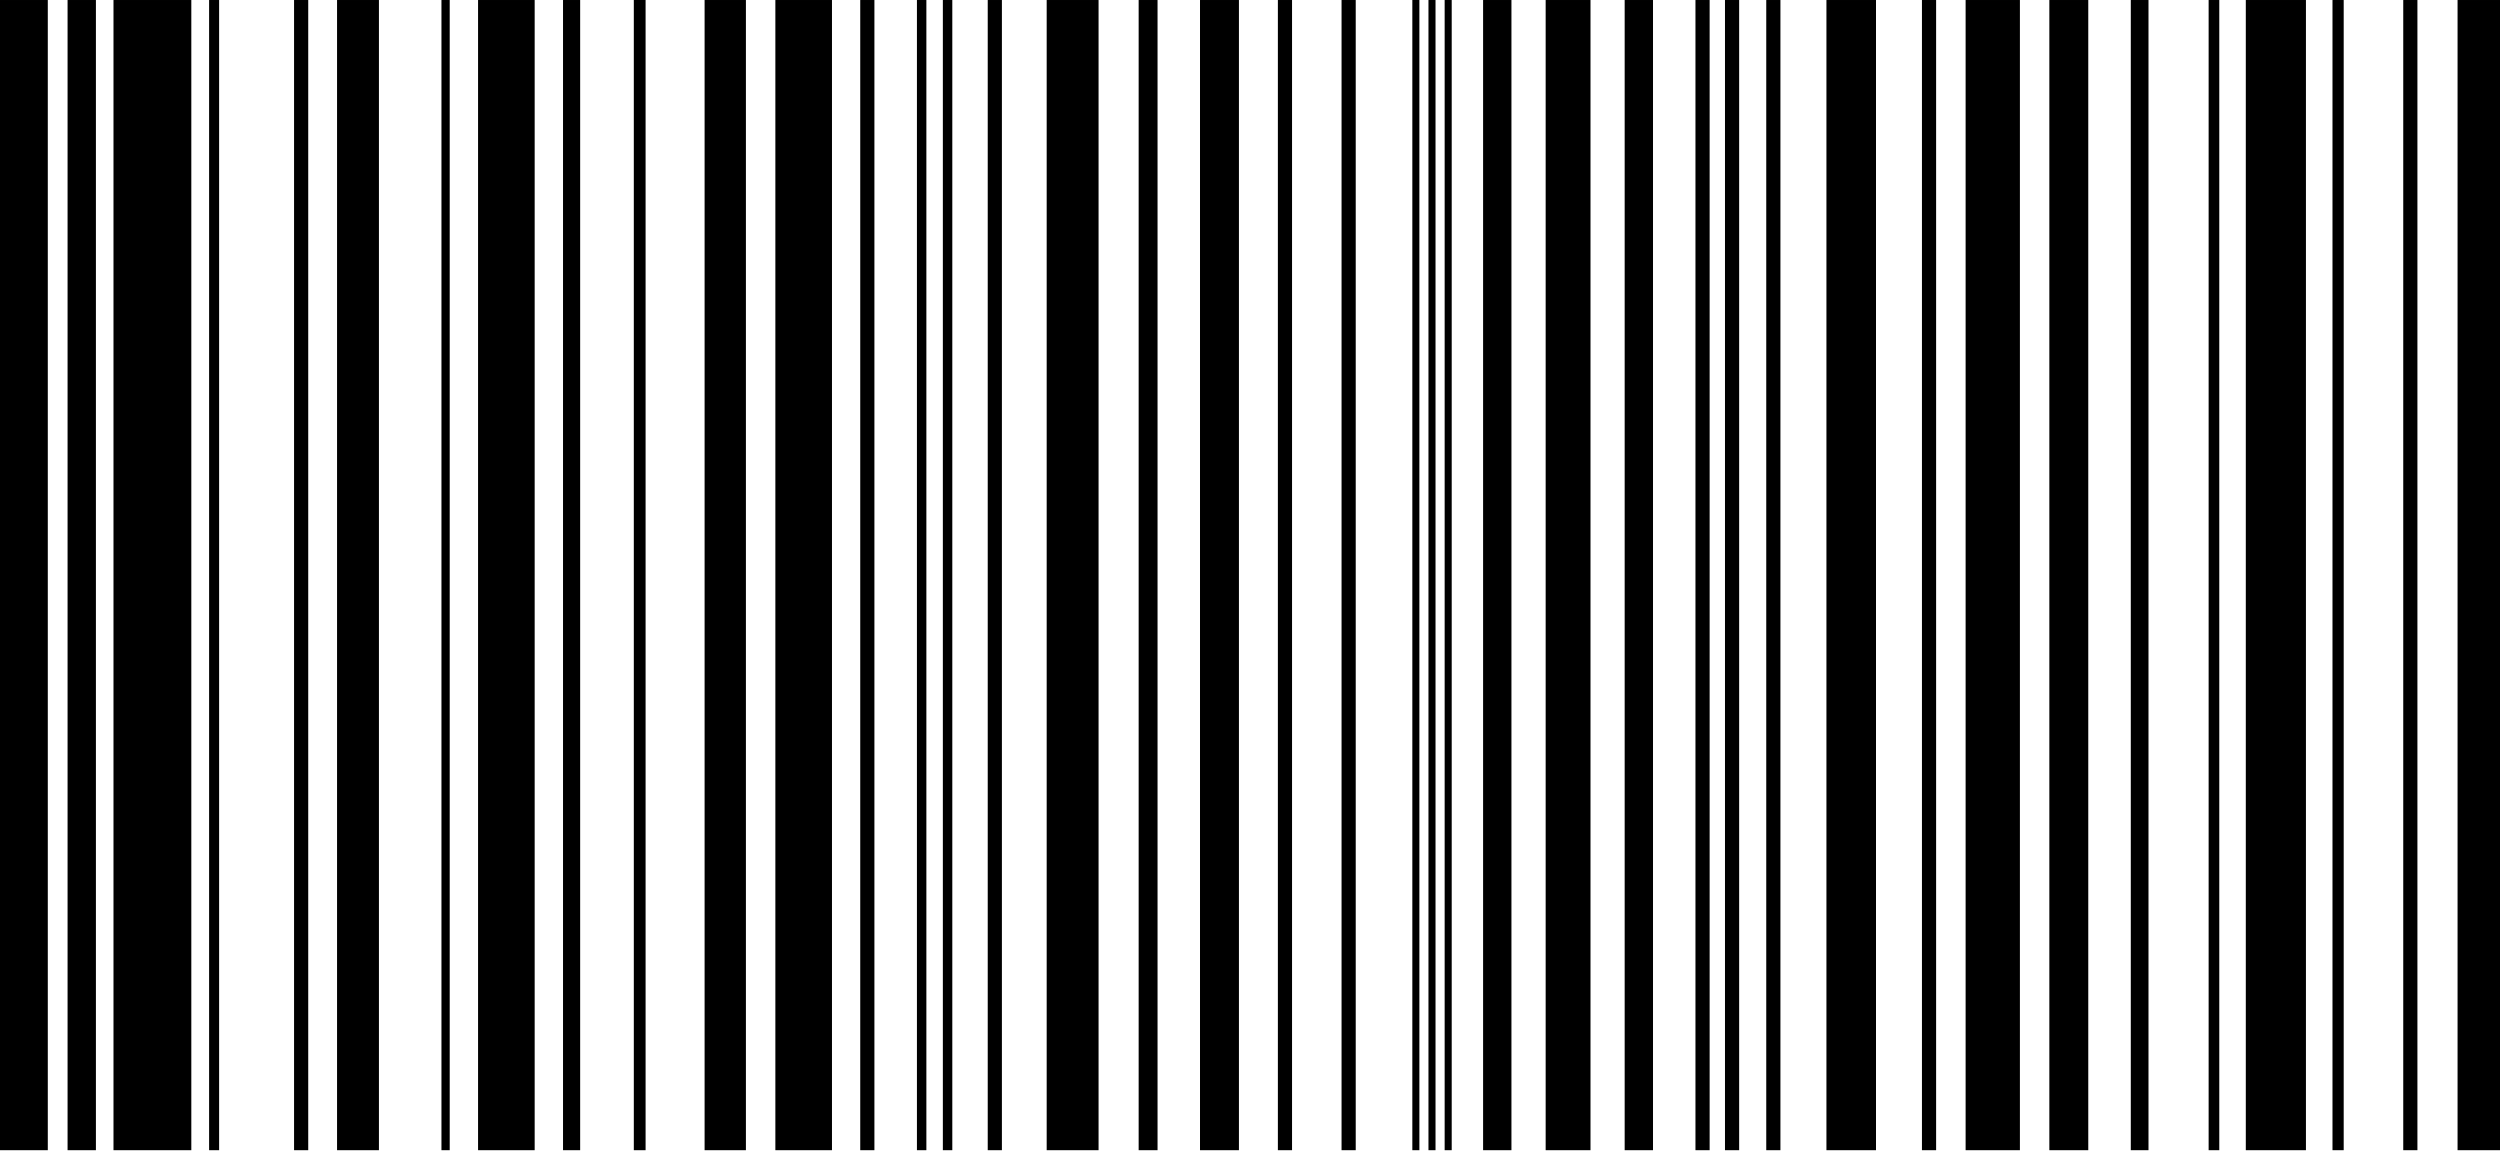
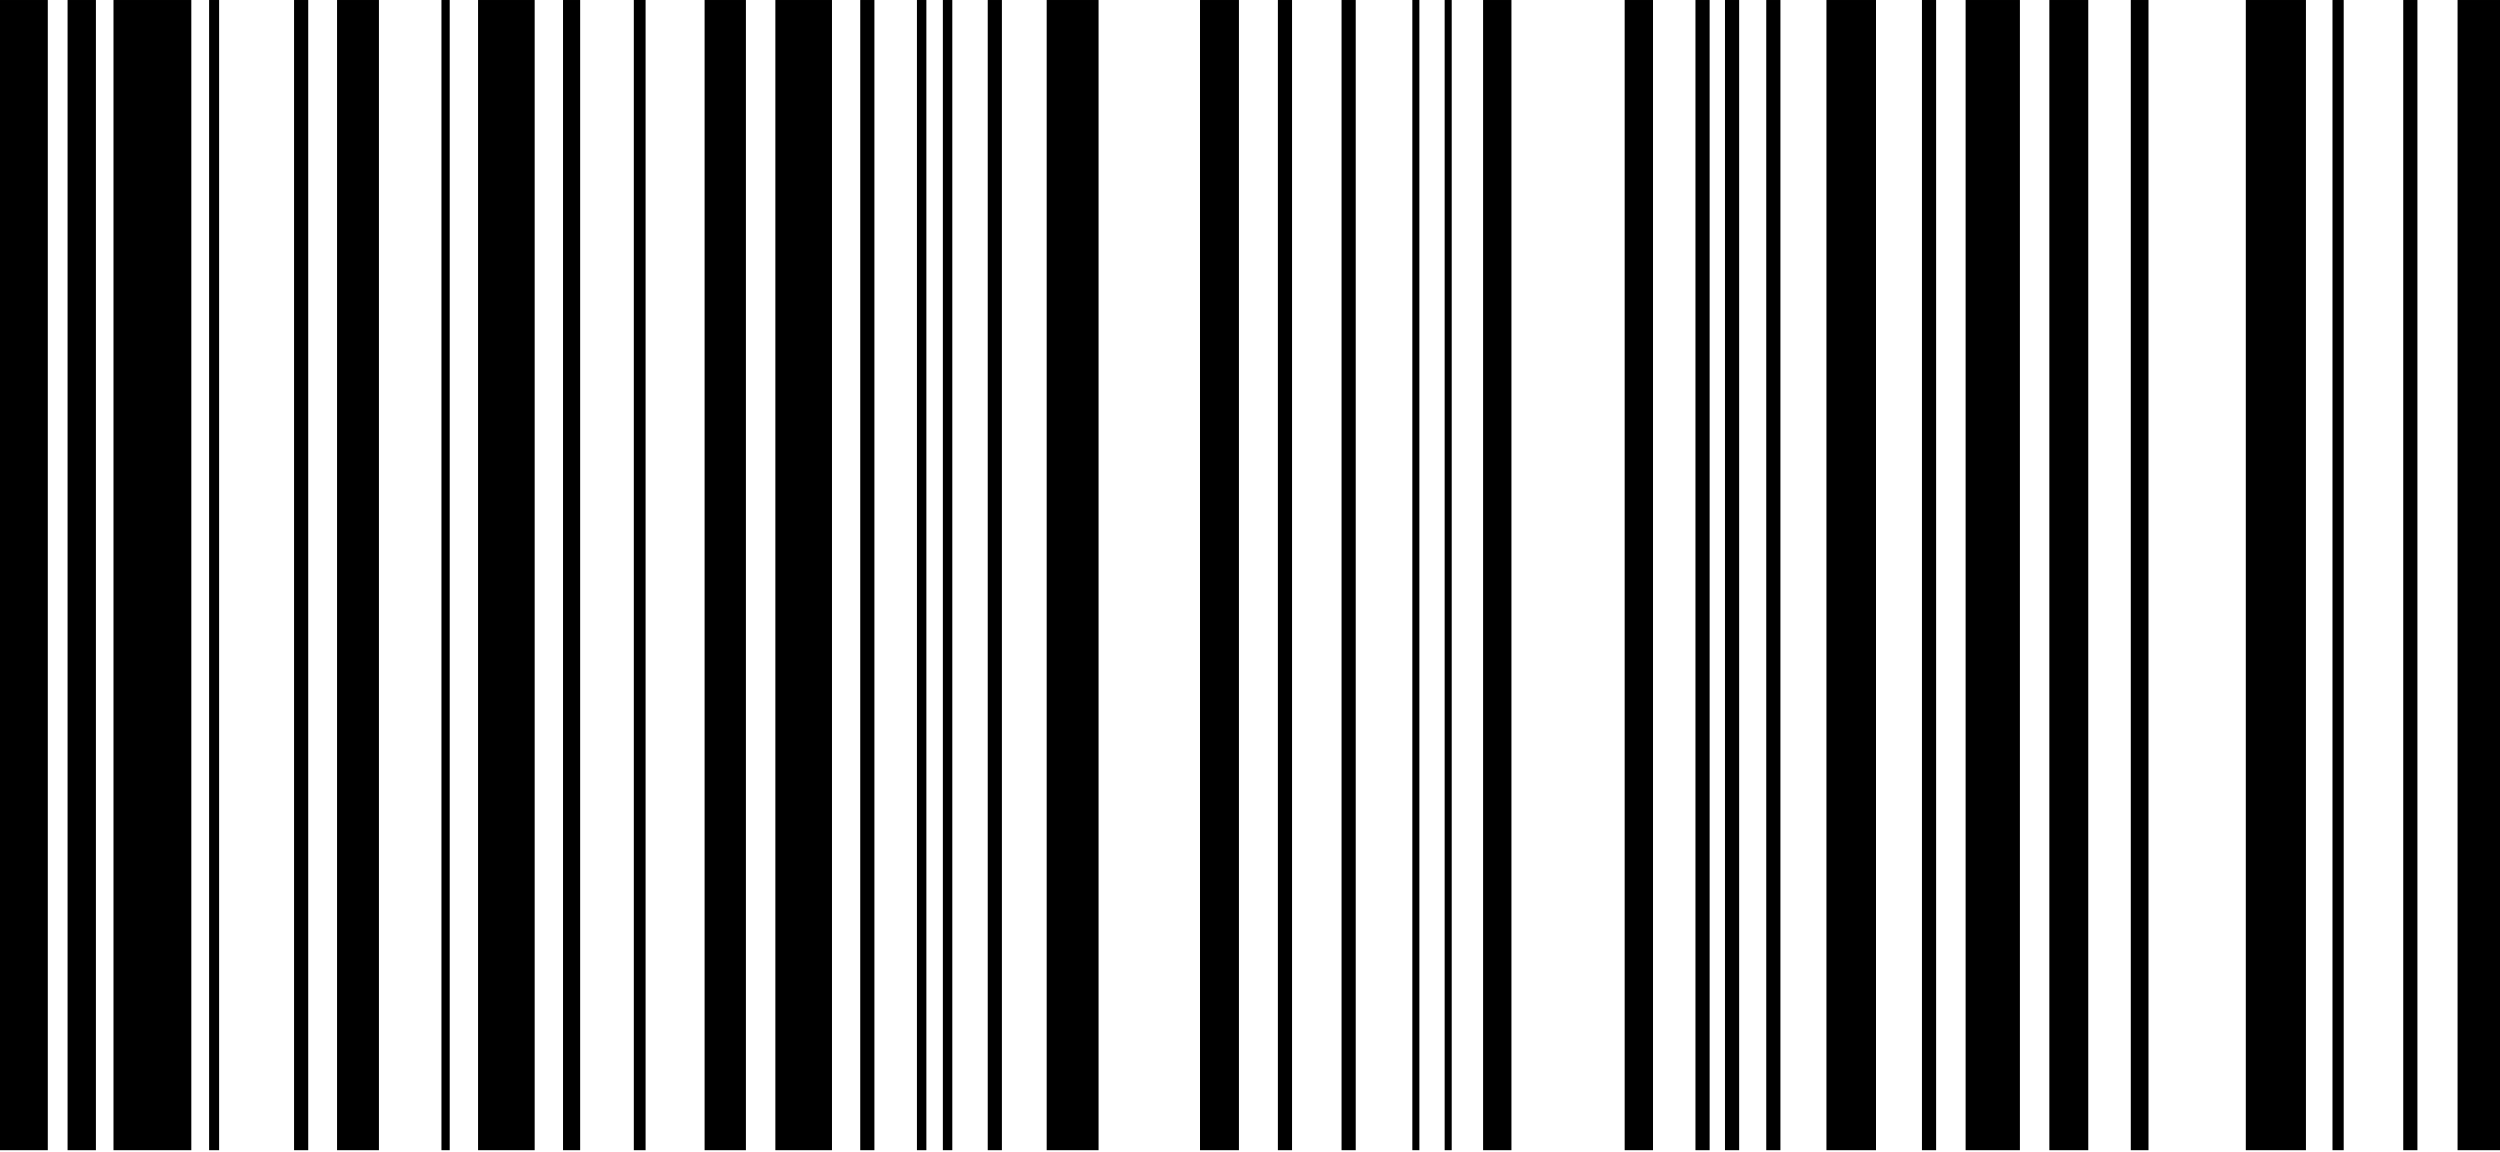
<svg xmlns="http://www.w3.org/2000/svg" width="280" height="129" viewBox="0 0 280 129" fill="none">
  <path d="M0 0.001L5.63096e-06 128.822L5.353 128.822L5.353 0.001L0 0.001Z" fill="black" />
  <path d="M7.568 0.001L7.568 128.822L10.742 128.822L10.742 0.001L7.568 0.001Z" fill="black" />
  <path d="M12.711 0.001L12.711 128.822L21.428 128.822L21.428 0.001L12.711 0.001Z" fill="black" />
  <path d="M23.42 0.001L23.42 128.822L24.541 128.822L24.541 0.001L23.42 0.001Z" fill="black" />
  <path d="M32.935 0.001L32.935 128.822L34.522 128.822L34.522 0.001L32.935 0.001Z" fill="black" />
  <path d="M37.75 0.001L37.75 128.822L42.44 128.822L42.44 0.001L37.75 0.001Z" fill="black" />
  <path d="M49.443 0.001L49.443 128.822L50.367 128.822L50.367 0.001L49.443 0.001Z" fill="black" />
  <path d="M53.543 0.001L53.543 128.822L59.883 128.822L59.883 0.001L53.543 0.001Z" fill="black" />
  <path d="M63.059 0.001L63.059 128.822L64.978 128.822L64.978 0.001L63.059 0.001Z" fill="black" />
  <path d="M70.987 0.001L70.988 128.822L72.306 128.822L72.306 0.001L70.987 0.001Z" fill="black" />
  <path d="M78.915 0.001L78.915 128.822L83.542 128.822L83.542 0.001L78.915 0.001Z" fill="black" />
  <path d="M86.841 0.001L86.841 128.822L93.181 128.822L93.181 0.001L86.841 0.001Z" fill="black" />
  <path d="M96.347 0.001L96.347 128.822L97.934 128.822L97.934 0.001L96.347 0.001Z" fill="black" />
  <path d="M102.696 0.001L102.696 128.822L103.754 128.822L103.754 0.001L102.696 0.001Z" fill="black" />
  <path d="M105.6 0.001L105.6 128.822L106.658 128.822L106.658 0.001L105.6 0.001Z" fill="black" />
  <path d="M110.626 0.001L110.626 128.822L112.213 128.822L112.213 0.001L110.626 0.001Z" fill="black" />
  <path d="M117.228 0.001L117.228 128.822L123.039 128.822L123.039 0.001L117.228 0.001Z" fill="black" />
-   <path d="M127.529 0.001L127.529 128.822L129.645 128.822L129.645 0.001L127.529 0.001Z" fill="black" />
  <path d="M134.401 0.001L134.401 128.822L138.76 128.822L138.76 0.001L134.401 0.001Z" fill="black" />
  <path d="M143.122 0.001L143.122 128.822L144.709 128.822L144.709 0.001L143.122 0.001Z" fill="black" />
  <path d="M150.254 0.001L150.254 128.822L151.841 128.822L151.841 0.001L150.254 0.001Z" fill="black" />
  <path d="M158.181 0.001L158.181 128.822L158.971 128.822L158.97 0.001L158.181 0.001Z" fill="black" />
-   <path d="M159.988 0.001L159.988 128.822L160.778 128.822L160.778 0.001L159.988 0.001Z" fill="black" />
  <path d="M161.801 0.001L161.801 128.822L162.591 128.822L162.591 0.001L161.801 0.001Z" fill="black" />
  <path d="M166.107 0.001L166.107 128.822L169.282 128.822L169.282 0.001L166.107 0.001Z" fill="black" />
-   <path d="M173.114 0.001L173.114 128.822L178.136 128.822L178.136 0.001L173.114 0.001Z" fill="black" />
  <path d="M181.963 0.001L181.963 128.822L185.137 128.822L185.137 0.001L181.963 0.001Z" fill="black" />
  <path d="M189.892 0.001L189.892 128.822L191.479 128.822L191.479 0.001L189.892 0.001Z" fill="black" />
  <path d="M193.198 0.001L193.198 128.822L194.785 128.822L194.785 0.001L193.198 0.001Z" fill="black" />
  <path d="M197.821 0.001L197.821 128.822L199.408 128.822L199.408 0.001L197.821 0.001Z" fill="black" />
  <path d="M204.561 0.001L204.561 128.822L210.112 128.822L210.112 0.001L204.561 0.001Z" fill="black" />
  <path d="M215.258 0.001L215.258 128.822L216.845 128.822L216.845 0.001L215.258 0.001Z" fill="black" />
  <path d="M220.149 0.001L220.149 128.822L226.229 128.822L226.229 0.001L220.149 0.001Z" fill="black" />
  <path d="M229.527 0.001L229.527 128.822L233.886 128.822L233.886 0.001L229.527 0.001Z" fill="black" />
  <path d="M238.649 0.001L238.649 128.822L240.631 128.822L240.631 0.001L238.649 0.001Z" fill="black" />
-   <path d="M247.367 0.001L247.367 128.822L248.56 128.822L248.56 0.001L247.367 0.001Z" fill="black" />
  <path d="M251.53 0.001L251.53 128.822L258.265 128.822L258.265 0.001L251.53 0.001Z" fill="black" />
  <path d="M261.239 0.001L261.239 128.822L262.494 128.822L262.494 0.001L261.239 0.001Z" fill="black" />
  <path d="M269.164 0.001L269.164 128.822L270.751 128.822L270.751 0.001L269.164 0.001Z" fill="black" />
  <path d="M275.247 0.001L275.247 128.822L280 128.822L280 0.001L275.247 0.001Z" fill="black" />
</svg>